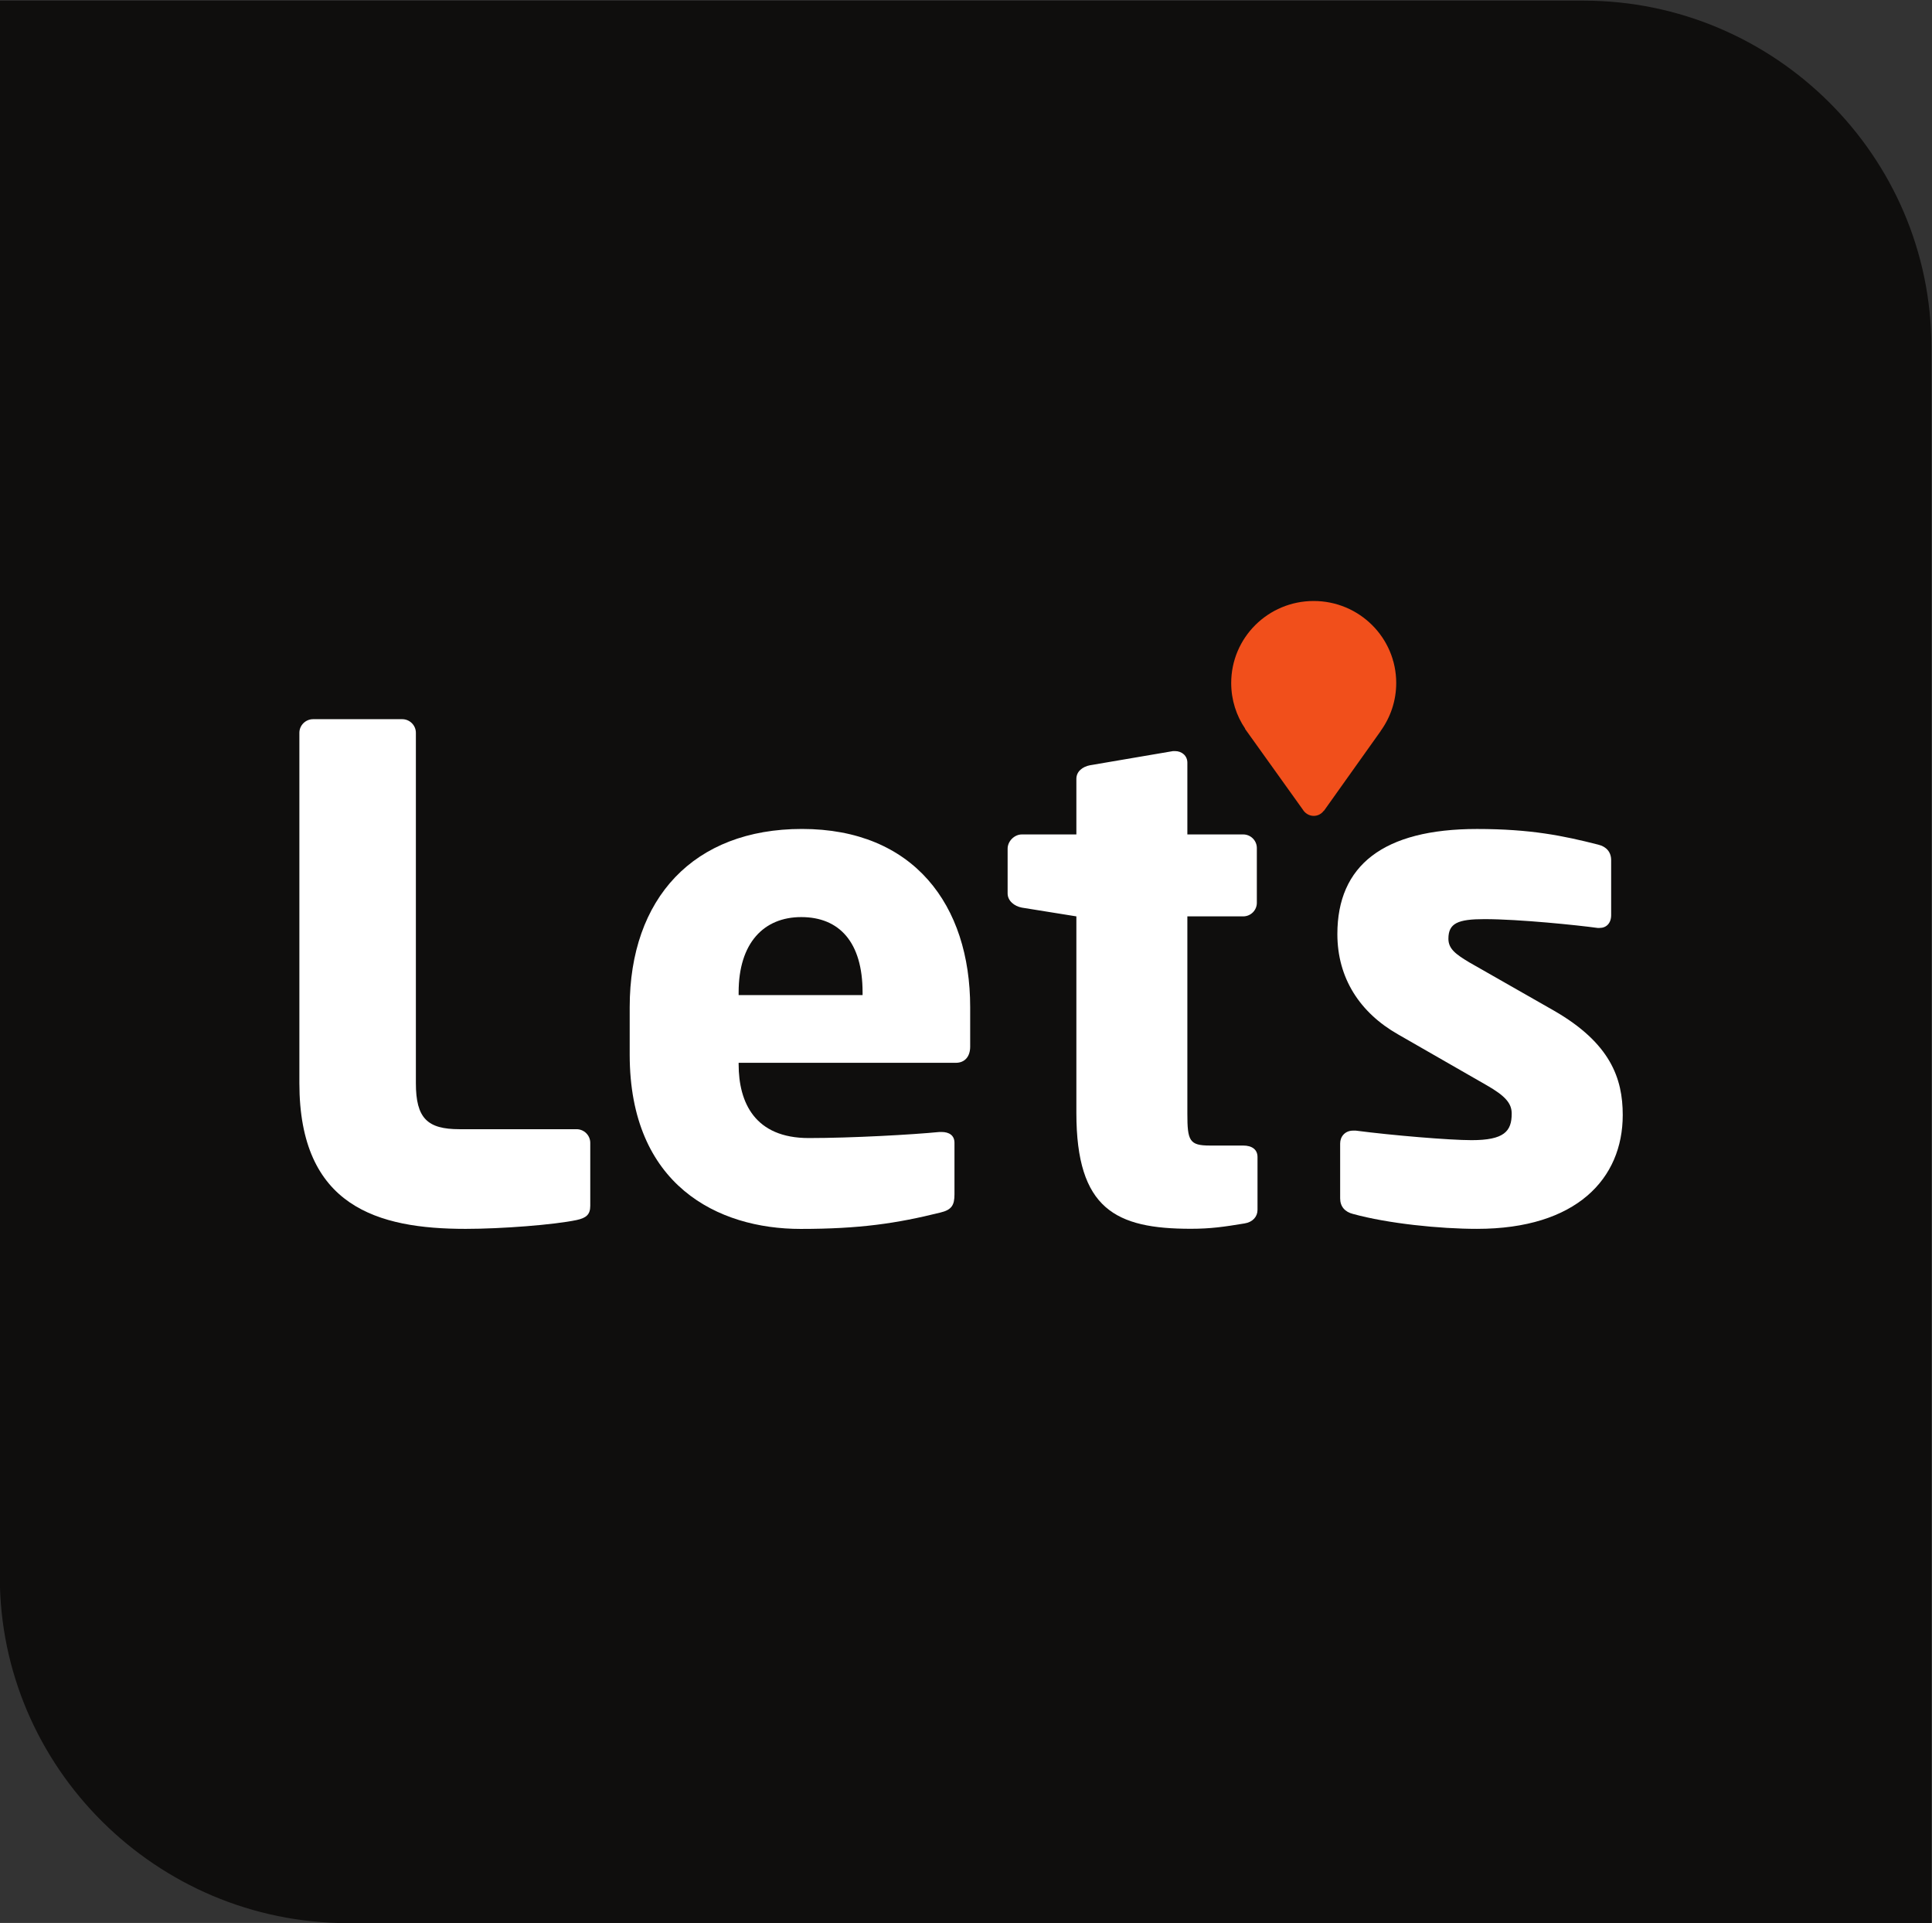
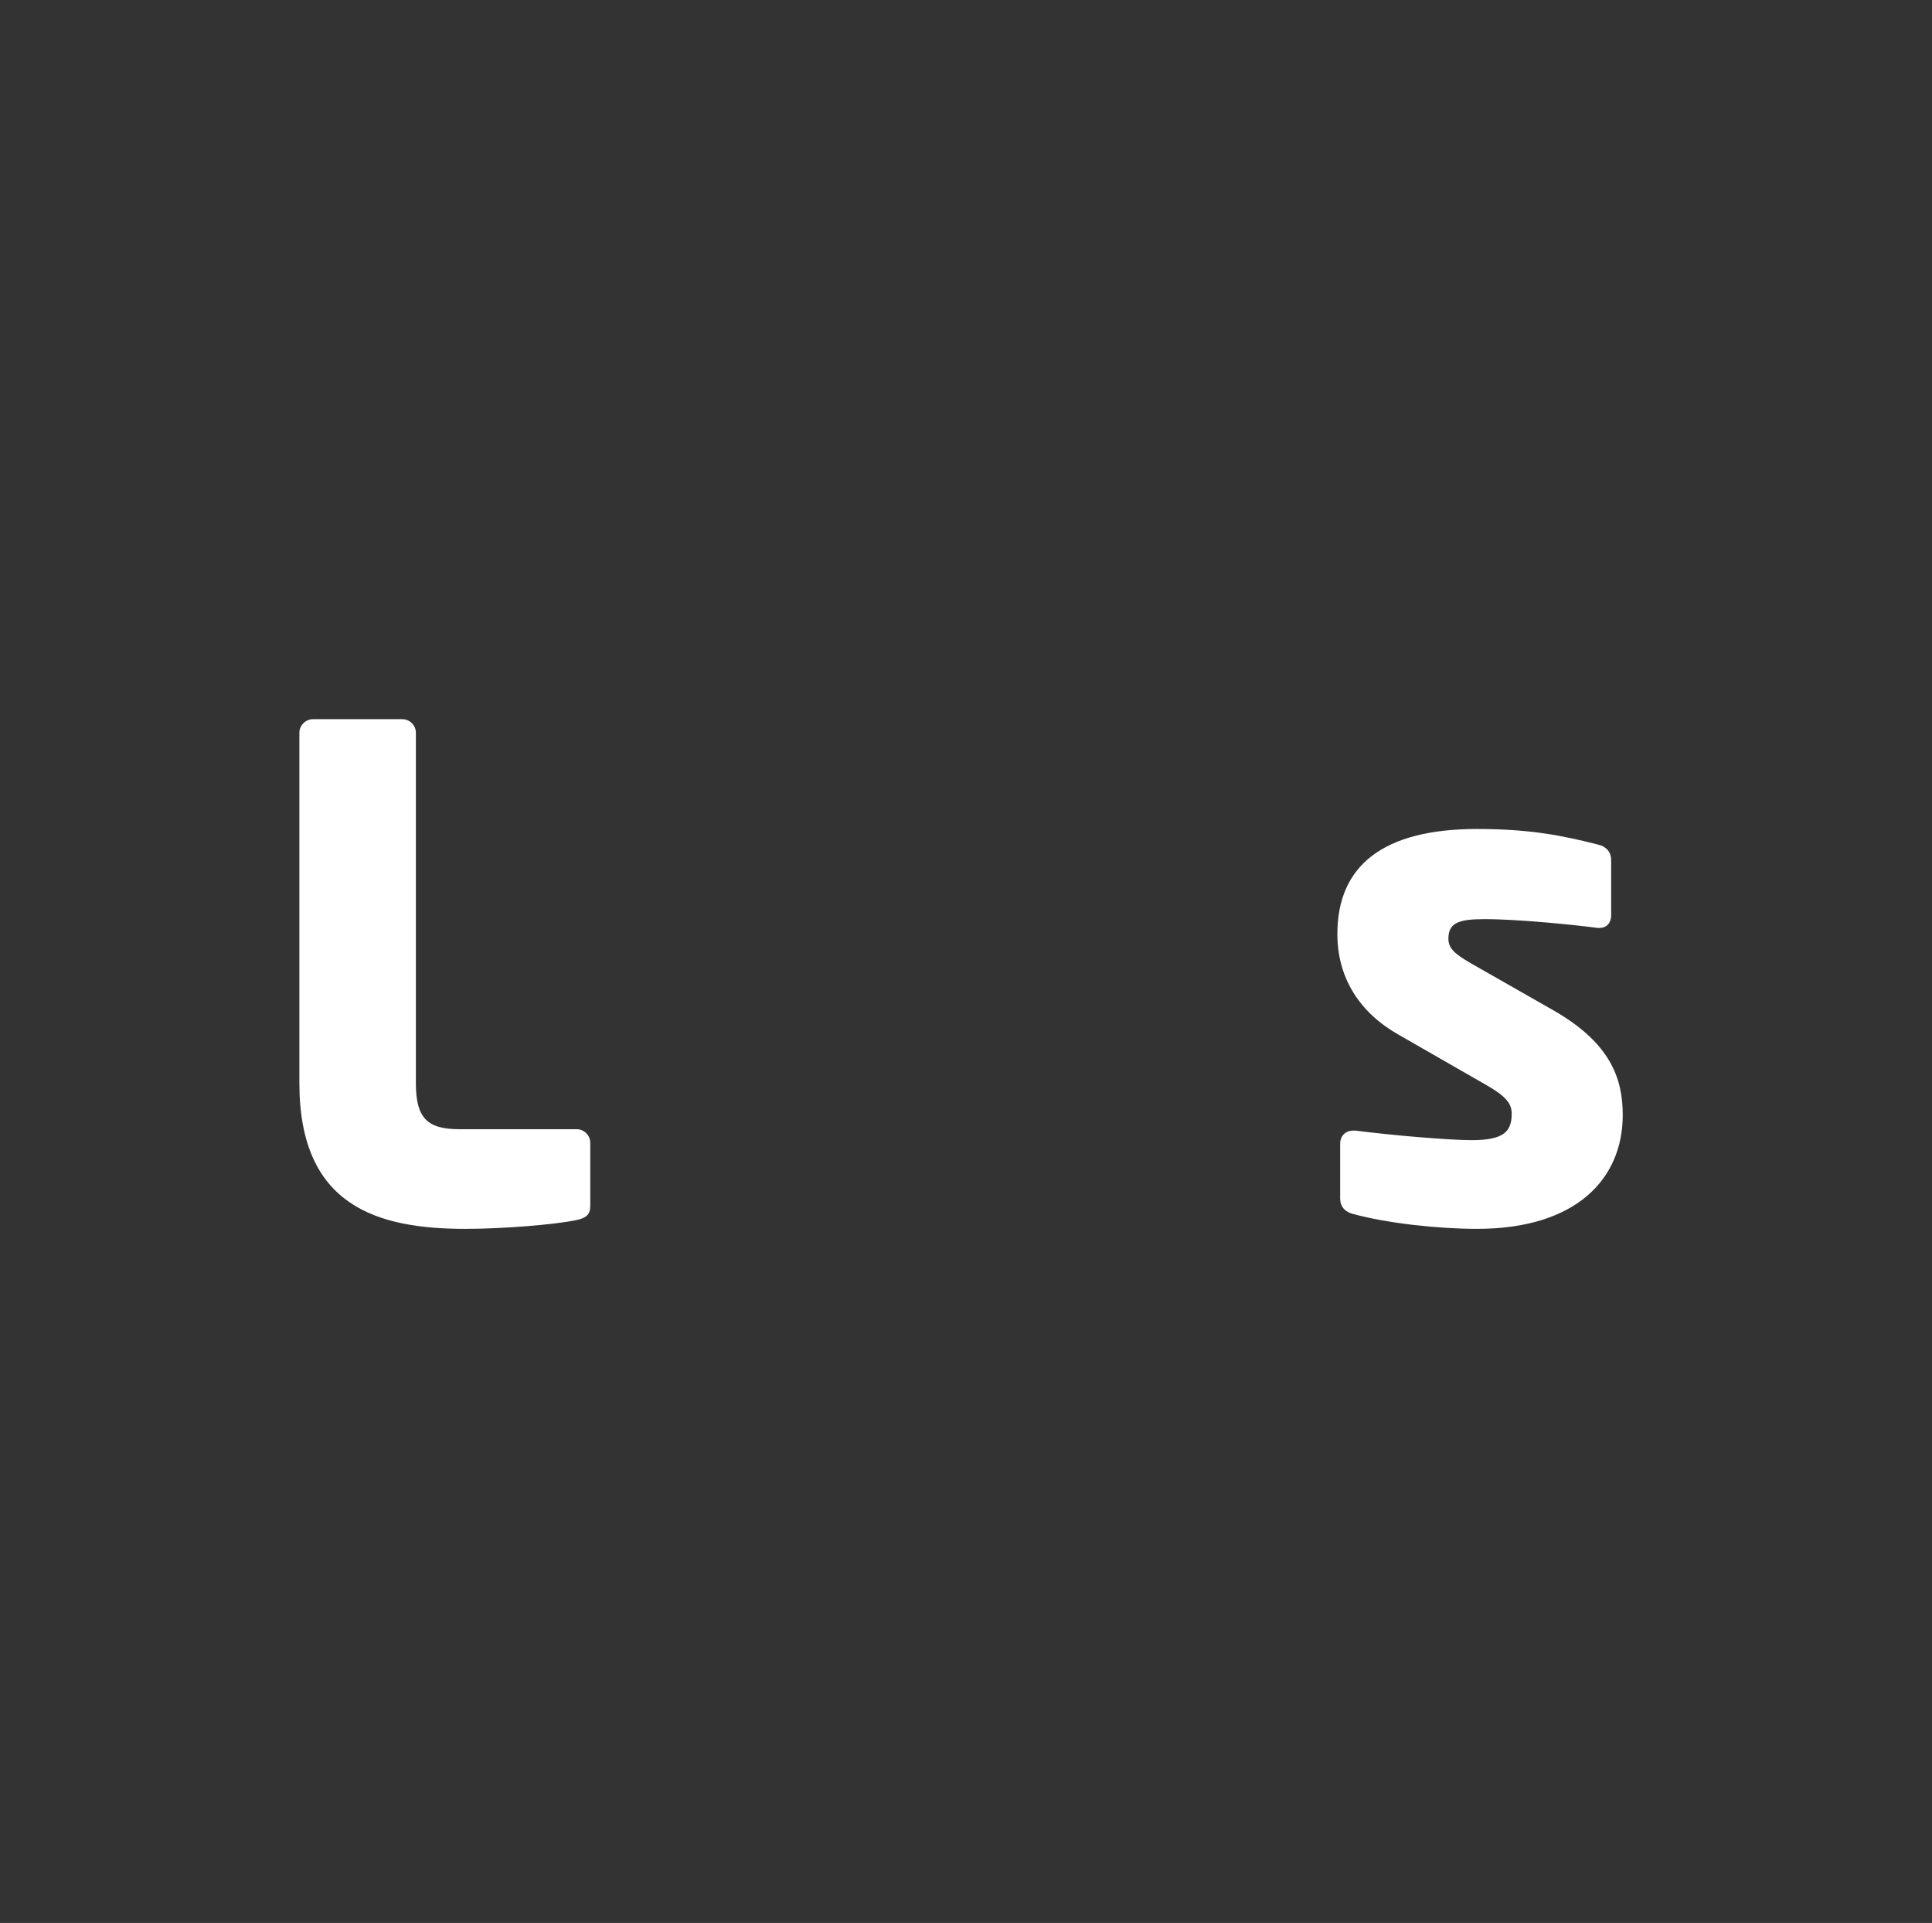
<svg xmlns="http://www.w3.org/2000/svg" xmlns:ns1="http://sodipodi.sourceforge.net/DTD/sodipodi-0.dtd" xmlns:ns2="http://www.inkscape.org/namespaces/inkscape" version="1.1" id="svg2" xml:space="preserve" width="79.547" height="79.163" viewBox="0 0 79.547 79.163" ns1:docname="df56470108ca56084c89840daae76664.eps">
  <rect x="0" y="0" width="79.547" height="79.163" fill="#333333" stroke="none" />
  <defs id="defs6">
    <clipPath clipPathUnits="userSpaceOnUse" id="clipPath28">
-       <path d="m 582.039,586.129 c 0,-5.25 1.59,-10.102 4.328,-14.125 h -0.082 l 17.832,-24.914 c 0.703,-1.176 1.973,-2.004 3.406,-2.004 1.274,0 2.387,0.621 3.086,1.559 h 0.067 l 17.558,24.671 h -0.031 c 3.024,4.188 4.805,9.293 4.805,14.813 0,14 -11.422,25.324 -25.485,25.324 -14.078,0 -25.484,-11.324 -25.484,-25.324" id="path26" />
-     </clipPath>
+       </clipPath>
    <clipPath clipPathUnits="userSpaceOnUse" id="clipPath34">
      <path d="m 607.523,519.727 58.829,58.543 -58.829,58.543 -58.828,-58.543 z" id="path32" />
    </clipPath>
    <linearGradient x1="0" y1="0" x2="1" y2="0" gradientUnits="userSpaceOnUse" gradientTransform="matrix(39.427,39.236,39.427,-39.236,590.059,560.89)" spreadMethod="pad" id="linearGradient40">
      <stop style="stop-opacity:1;stop-color:#f14f1b" offset="0" id="stop36" />
      <stop style="stop-opacity:1;stop-color:#f14f1b" offset="1" id="stop38" />
    </linearGradient>
  </defs>
  <ns1:namedview id="namedview4" pagecolor="#ffffff" bordercolor="#666666" borderopacity="1.0" ns2:pageshadow="2" ns2:pageopacity="0.0" ns2:pagecheckerboard="0" />
  <g id="g8" ns2:groupmode="layer" ns2:label="ink_ext_XXXXXX" transform="matrix(1.333,0,0,-1.333,-26.893,106.248)">
    <g id="g10" transform="scale(0.1)">
-       <path d="M 690.863,796.863 H 201.695 V 310.07 c 0,-58.812 48.36,-106.933 107.457,-106.933 h 178.153 203.558 107.438 v 106.933 224.664 155.2 c 0,58.824 -48.344,106.929 -107.438,106.929" style="fill:#0f0e0d;fill-opacity:1;fill-rule:nonzero;stroke:none" id="path12" />
      <path d="m 379.836,420.266 c -6.953,-1.465 -23.133,-2.723 -34.266,-2.723 -27.152,0 -51.351,6.906 -51.351,45.004 v 108.207 c 0,2.289 1.91,4.195 4.23,4.195 h 27.555 c 2.309,0 4.199,-1.906 4.199,-4.195 V 462.547 c 0,-10.879 3.578,-14.223 13.457,-14.223 h 36.176 c 2.305,0 4.23,-1.89 4.23,-4.199 v -19.469 c 0,-2.722 -1.273,-3.754 -4.23,-4.39" style="fill:#ffffff;fill-opacity:1;fill-rule:nonzero;stroke:none" id="path14" />
-       <path d="m 468.18,490.59 c 0,15.48 -7.172,23.242 -18.946,23.242 -11.546,0 -19.339,-7.969 -19.339,-23.242 v -0.844 h 38.285 z m 28.808,-21.762 h -67.093 v -0.43 c 0,-11.929 5.07,-22.808 21.648,-22.808 13.254,0 31.977,1.047 40.387,1.875 h 0.636 c 2.325,0 3.997,-1.035 3.997,-3.34 v -15.906 c 0,-3.344 -0.844,-4.809 -4.407,-5.649 -13.461,-3.34 -24.847,-5.043 -43.129,-5.043 -25.449,0 -52.781,13.411 -52.781,53.817 v 14.668 c 0,33.676 19.774,55.039 53.211,55.039 34.488,0 51.957,-23.481 51.957,-55.039 V 473.84 c 0,-3.133 -1.703,-5.012 -4.426,-5.012" style="fill:#ffffff;fill-opacity:1;fill-rule:nonzero;stroke:none" id="path16" />
-       <path d="m 586.168,419.223 c -6.297,-1.047 -10.496,-1.653 -16.605,-1.653 -23.145,0 -35.348,6.043 -35.348,35.778 v 60.703 l -16.828,2.703 c -2.324,0.43 -4.407,2.086 -4.407,4.391 v 13.808 c 0,2.32 2.083,4.406 4.407,4.406 h 16.828 v 17.164 c 0,2.278 1.894,3.754 4.203,4.2 l 25.672,4.375 h 0.605 c 2.114,0 3.801,-1.461 3.801,-3.563 v -22.176 h 17.242 c 2.309,0 4.219,-1.875 4.219,-4.199 v -16.926 c 0,-2.324 -1.91,-4.183 -4.219,-4.183 h -17.242 v -60.926 c 0,-8.387 0.637,-9.848 6.953,-9.848 h 10.289 c 2.723,0 4.426,-1.226 4.426,-3.547 v -16.324 c 0,-2.097 -1.48,-3.785 -3.996,-4.183" style="fill:#ffffff;fill-opacity:1;fill-rule:nonzero;stroke:none" id="path18" />
      <path d="m 657.973,417.547 c -11.563,0 -27.567,1.652 -38.274,4.594 -2.547,0.625 -4.008,2.308 -4.008,4.824 v 16.957 c 0,2.082 1.461,3.961 4.008,3.961 h 0.828 c 11.34,-1.481 29.032,-2.945 35.743,-2.945 10.101,0 12.41,2.738 12.41,8.195 0,3.133 -1.879,5.422 -7.762,8.781 l -27.332,15.684 c -11.805,6.711 -18.754,17.386 -18.754,30.988 0,21.141 14.125,32.453 43.141,32.453 16.593,0 26.695,-2.101 37.433,-4.836 2.512,-0.605 3.992,-2.293 3.992,-4.789 v -16.973 c 0,-2.5 -1.48,-3.961 -3.566,-3.961 h -0.633 c -6.109,0.84 -24.199,2.719 -34.933,2.719 -8.196,0 -11.137,-1.258 -11.137,-6.058 0,-3.153 2.32,-4.825 6.519,-7.336 l 26.059,-14.856 c 17.481,-10.054 21.27,-20.937 21.27,-32.25 0,-19.676 -14.317,-35.152 -45.004,-35.152" style="fill:#ffffff;fill-opacity:1;fill-rule:nonzero;stroke:none" id="path20" />
      <g id="g22">
        <g id="g24" clip-path="url(#clipPath28)">
          <g id="g30" clip-path="url(#clipPath34)">
            <path d="m 605,545 v 1 h -1 v 1 h -1 v 1 h -1 v 2 h -1 v 1 h -1 v 1 h -1 v 2 h -1 v 1 h -1 v 2 h -1 v 1 h -1 v 1 h -1 v 2 h -1 v 1 h -1 v 2 h -1 v 1 h -1 v 1 h -1 v 2 h -1 v 1 h -1 v 2 h -1 v 1 h -1 v 2 h -1 v 2 h -1 v 3 h -1 v 14 h 1 v 3 h 1 v 2 h 1 v 2 h 1 v 2 h 1 v 1 h 1 v 1 h 1 v 1 h 1 v 1 h 1 v 1 h 2 v 1 h 1 v 1 h 2 v 1 h 3 v 1 h 3 v 1 h 11 v -1 h 3 v -1 h 3 v -1 h 2 v -1 h 1 v -1 h 2 v -1 h 1 v -1 h 1 v -1 h 1 v -1 h 1 v -1 h 1 v -2 h 1 v -2 h 1 v -2 h 1 v -3 h 1 v -5 h 1 v -3 h -1 v -6 h -1 v -3 h -1 v -2 h -1 v -2 h -1 v -2 h -1 v -1 h -1 v -1 h -1 v -2 h -1 v -1 h -1 v -2 h -1 v -1 h -1 v -1 h -1 v -2 h -1 v -1 h -1 v -2 h -1 v -1 h -1 v -1 h -1 v -2 h -1 v -1 h -1 v -2 h -1 v -1 h -1 v -1 h -1 v -1 h -1 v -1" style="fill:url(#linearGradient40);fill-opacity:1;fill-rule:nonzero;stroke:none" id="path42" />
          </g>
        </g>
      </g>
    </g>
  </g>
</svg>